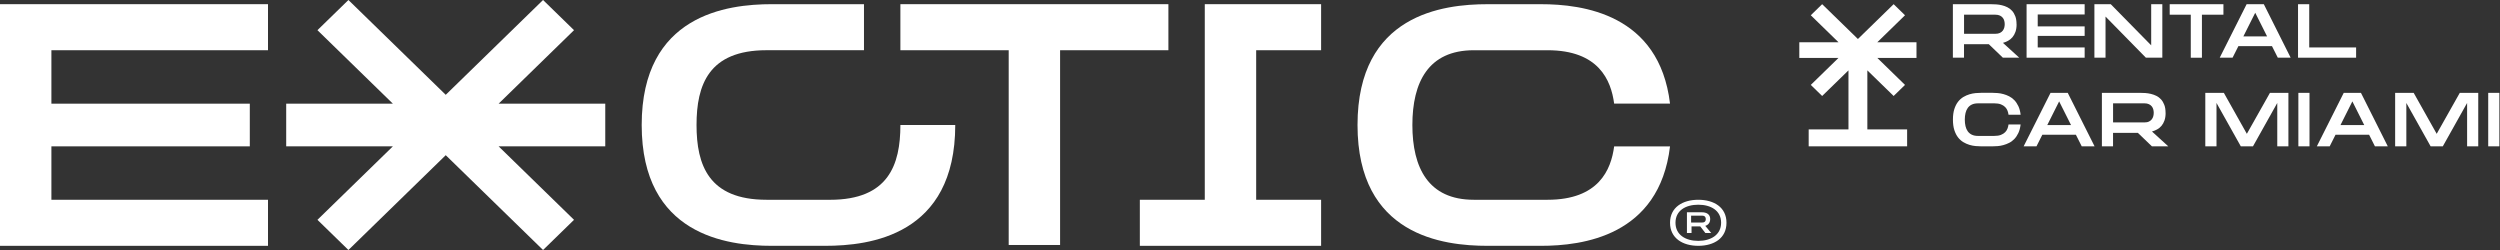
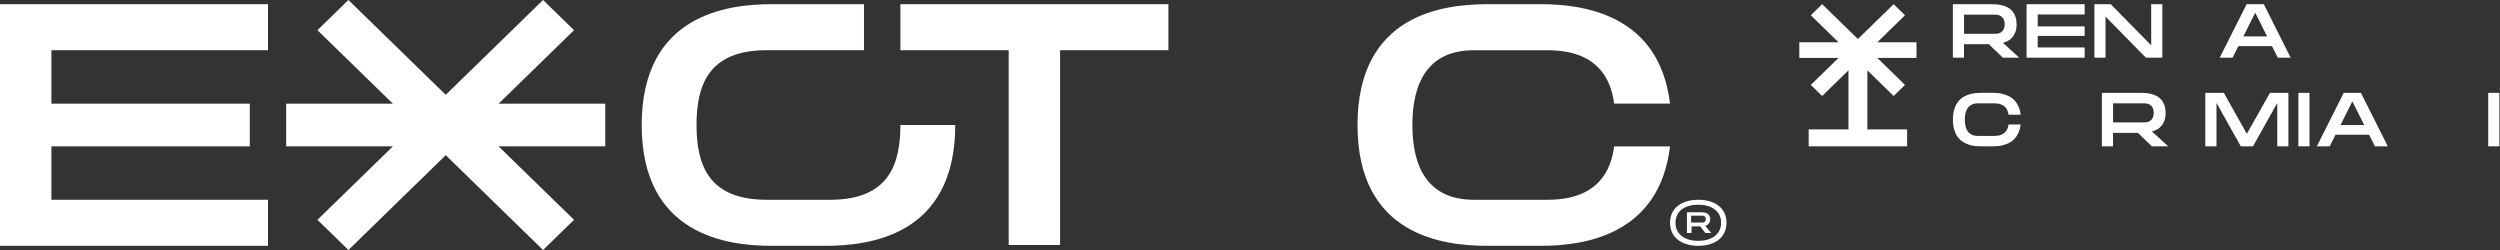
<svg xmlns="http://www.w3.org/2000/svg" width="250" height="25" viewBox="0 0 250 25" fill="none">
  <rect x="0" y="0" width="250" height="25" fill="#333333" stroke="none" />
  <path d="M0 24.582H26.8V19.977H5.14V14.635H24.98V10.367H5.14V5.023H26.8V0.418H0V24.582Z" fill="white" />
  <path d="M83.003 19.977H76.656C70.86 19.977 69.653 16.497 69.653 12.498C69.653 8.498 70.861 5.021 76.656 5.021H86.398V0.418H77.174C72.724 0.418 64.169 1.477 64.169 12.499C64.169 23.521 72.724 24.582 77.174 24.582H82.52C86.97 24.582 95.525 23.556 95.525 12.499H90.04C90.04 16.499 88.832 19.979 83.003 19.979V19.977Z" fill="white" />
  <path d="M57.402 3.018L54.305 0L44.574 9.481L34.842 0L31.744 3.018L39.287 10.367H28.62V14.635H39.287L31.744 21.982L34.842 25L44.574 15.519L54.305 25L57.402 21.982L49.862 14.635H60.526V10.367H49.862L57.402 3.018Z" fill="white" />
  <path d="M90.039 5.023H100.87V24.498H106.009V5.023H116.84V0.418H90.039V5.023Z" fill="white" />
-   <path d="M120.478 0.418V19.977H113.984V24.582H132.111V19.977H125.617V5.023H132.111V0.418H120.478Z" fill="white" />
  <path d="M161.415 14.64C161.104 16.992 159.862 19.977 154.758 19.977H147.377C142.825 19.977 141.238 16.769 141.238 12.501C141.238 8.232 142.825 5.024 147.377 5.024H154.758C159.862 5.024 161.104 8.009 161.415 10.362H167.002C165.932 1.388 158.24 0.42 154.102 0.42H148.755C144.305 0.42 135.752 1.443 135.752 12.501C135.752 23.559 144.307 24.582 148.755 24.582H154.102C158.24 24.582 165.932 23.613 167.002 14.64H161.415Z" fill="white" />
  <path d="M171.021 21.913C171.021 21.402 170.624 21.228 170.188 21.228H168.693V23.297H169.154V22.64H170.025L170.532 23.297H171.117L170.525 22.584C170.525 22.584 171.02 22.48 171.02 21.913H171.021ZM170.214 22.251H169.11V21.567H170.214C170.503 21.567 170.579 21.736 170.579 21.913C170.579 22.09 170.503 22.251 170.214 22.251Z" fill="white" />
  <path d="M169.83 19.977C168.265 19.977 167.004 20.732 167.004 22.276C167.004 23.82 168.265 24.582 169.83 24.582C171.395 24.582 172.648 23.828 172.648 22.276C172.648 20.723 171.386 19.977 169.83 19.977ZM169.83 24.087C168.568 24.087 167.549 23.497 167.549 22.274C167.549 21.051 168.567 20.471 169.83 20.471C171.094 20.471 172.111 21.061 172.111 22.274C172.111 23.487 171.085 24.087 169.83 24.087Z" fill="white" />
  <path d="M191.649 4.224H187.732L190.501 1.526L189.364 0.418L185.791 3.9L182.216 0.418L181.079 1.526L183.848 4.224H179.931V5.793H183.848L181.079 8.491L182.216 9.599L184.847 7.037V12.943H180.868V14.635H190.712V12.943H186.735V7.037L189.364 9.599L190.501 8.491L187.732 5.793H191.649V4.224Z" fill="white" />
  <path d="M201.659 2.421C201.659 2.716 201.622 2.969 201.546 3.182C201.47 3.395 201.371 3.574 201.247 3.721C201.122 3.869 200.977 3.987 200.812 4.077C200.648 4.167 200.476 4.237 200.296 4.287L201.925 5.77H200.288L198.883 4.421H196.401V5.77H195.288V0.421H199.107C199.266 0.421 199.44 0.428 199.626 0.439C199.813 0.452 200.002 0.48 200.19 0.526C200.378 0.57 200.562 0.638 200.738 0.725C200.915 0.811 201.072 0.931 201.206 1.08C201.341 1.229 201.448 1.413 201.531 1.631C201.613 1.849 201.654 2.111 201.654 2.421H201.659ZM196.405 3.38H199.529C199.717 3.38 199.874 3.351 199.997 3.29C200.119 3.229 200.214 3.152 200.284 3.057C200.353 2.962 200.402 2.859 200.431 2.746C200.459 2.633 200.471 2.524 200.471 2.419C200.471 2.315 200.458 2.206 200.431 2.093C200.404 1.98 200.355 1.879 200.284 1.787C200.214 1.695 200.118 1.618 199.997 1.559C199.874 1.498 199.719 1.469 199.529 1.469H196.405V3.38Z" fill="white" />
  <path d="M208.465 0.421V1.447H203.772V2.639H208.465V3.59H203.772V4.744H208.465V5.77H202.658V0.421H208.465Z" fill="white" />
  <path d="M215.119 0.421H216.233V5.77H214.589L210.553 1.657V5.77H209.44V0.421H211.077L215.119 4.534V0.421Z" fill="white" />
-   <path d="M216.97 0.421H222.343V1.47H220.192V5.772H219.078V1.47H216.97V0.421Z" fill="white" />
-   <path d="M226.383 0.421L229.066 5.77H227.781L227.197 4.61H223.841L223.257 5.77H221.972L224.662 0.421H226.381H226.383ZM226.711 3.642L225.523 1.275L224.335 3.642H226.713H226.711Z" fill="white" />
-   <path d="M235.611 4.744V5.77H229.803V0.421H230.923V4.744H235.609H235.611Z" fill="white" />
+   <path d="M226.383 0.421L229.066 5.77H227.781L227.197 4.61H223.841L223.257 5.77H221.972L224.662 0.421H226.381ZM226.711 3.642L225.523 1.275L224.335 3.642H226.713H226.711Z" fill="white" />
  <path d="M197.81 10.334C197.566 10.334 197.359 10.373 197.189 10.453C197.019 10.534 196.883 10.645 196.778 10.791C196.674 10.935 196.598 11.109 196.551 11.307C196.504 11.507 196.48 11.724 196.48 11.96C196.48 12.196 196.504 12.419 196.551 12.619C196.598 12.819 196.674 12.991 196.778 13.135C196.883 13.279 197.021 13.393 197.189 13.473C197.359 13.553 197.566 13.592 197.81 13.592H199.409C199.689 13.592 199.916 13.558 200.093 13.488C200.269 13.417 200.41 13.329 200.518 13.217C200.626 13.107 200.703 12.984 200.754 12.847C200.804 12.709 200.836 12.576 200.851 12.445H202.063C202.022 12.78 201.946 13.066 201.835 13.302C201.724 13.538 201.588 13.74 201.432 13.902C201.275 14.065 201.102 14.194 200.912 14.287C200.722 14.383 200.53 14.456 200.336 14.509C200.143 14.561 199.953 14.596 199.768 14.611C199.583 14.625 199.416 14.633 199.266 14.633H198.107C197.948 14.633 197.767 14.625 197.566 14.607C197.364 14.589 197.158 14.55 196.95 14.488C196.741 14.425 196.536 14.335 196.337 14.217C196.139 14.099 195.961 13.942 195.808 13.745C195.653 13.548 195.528 13.302 195.434 13.011C195.34 12.719 195.293 12.368 195.293 11.958C195.293 11.548 195.34 11.198 195.434 10.906C195.528 10.614 195.653 10.368 195.808 10.171C195.962 9.975 196.139 9.817 196.337 9.699C196.536 9.581 196.741 9.493 196.95 9.429C197.158 9.367 197.365 9.327 197.566 9.309C197.767 9.291 197.948 9.283 198.107 9.283H199.266C199.416 9.283 199.583 9.291 199.768 9.306C199.953 9.321 200.141 9.355 200.336 9.408C200.532 9.46 200.723 9.534 200.912 9.629C201.1 9.724 201.274 9.852 201.432 10.014C201.588 10.176 201.723 10.376 201.835 10.614C201.948 10.852 202.024 11.137 202.063 11.471H200.851C200.836 11.342 200.804 11.209 200.754 11.075C200.703 10.94 200.626 10.817 200.518 10.707C200.41 10.598 200.269 10.508 200.093 10.437C199.916 10.367 199.687 10.332 199.409 10.332H197.81V10.334Z" fill="white" />
-   <path d="M206.775 9.285L209.458 14.633H208.173L207.589 13.473H204.233L203.649 14.633H202.364L205.054 9.285H206.773H206.775ZM207.103 12.506L205.915 10.139L204.727 12.506H207.104H207.103Z" fill="white" />
  <path d="M216.561 11.284C216.561 11.58 216.524 11.832 216.448 12.045C216.373 12.258 216.273 12.437 216.149 12.585C216.024 12.732 215.88 12.85 215.715 12.94C215.55 13.03 215.378 13.101 215.198 13.15L216.827 14.633H215.19L213.785 13.284H211.304V14.633H210.19V9.285H214.009C214.169 9.285 214.342 9.291 214.529 9.303C214.716 9.316 214.904 9.344 215.092 9.39C215.281 9.434 215.464 9.501 215.641 9.588C215.817 9.675 215.974 9.794 216.109 9.944C216.243 10.093 216.351 10.276 216.433 10.494C216.516 10.712 216.556 10.975 216.556 11.284H216.561ZM211.307 12.243H214.431C214.62 12.243 214.776 12.214 214.899 12.153C215.022 12.093 215.116 12.016 215.187 11.921C215.256 11.825 215.304 11.722 215.333 11.609C215.36 11.496 215.373 11.388 215.373 11.283C215.373 11.178 215.36 11.07 215.333 10.957C215.306 10.844 215.257 10.742 215.187 10.65C215.116 10.558 215.02 10.481 214.899 10.422C214.776 10.362 214.621 10.332 214.431 10.332H211.307V12.243Z" fill="white" />
  <path d="M226.995 9.285H228.841V14.633H227.727V10.296L225.298 14.633H224.08L221.65 10.296V14.633H220.53V9.285H222.384L224.685 13.383L226.995 9.285Z" fill="white" />
  <path d="M229.837 9.285H230.95V14.633H229.837V9.285Z" fill="white" />
  <path d="M236.095 9.285L238.779 14.633H237.493L236.91 13.473H233.553L232.969 14.633H231.684L234.374 9.285H236.094H236.095ZM236.423 12.506L235.236 10.139L234.048 12.506H236.425H236.423Z" fill="white" />
-   <path d="M245.979 9.285H247.825V14.633H246.711V10.296L244.281 14.633H243.063L240.634 10.296V14.633H239.514V9.285H241.368L243.669 13.383L245.979 9.285Z" fill="white" />
  <path d="M248.822 9.285H249.936V14.633H248.822V9.285Z" fill="white" />
</svg>